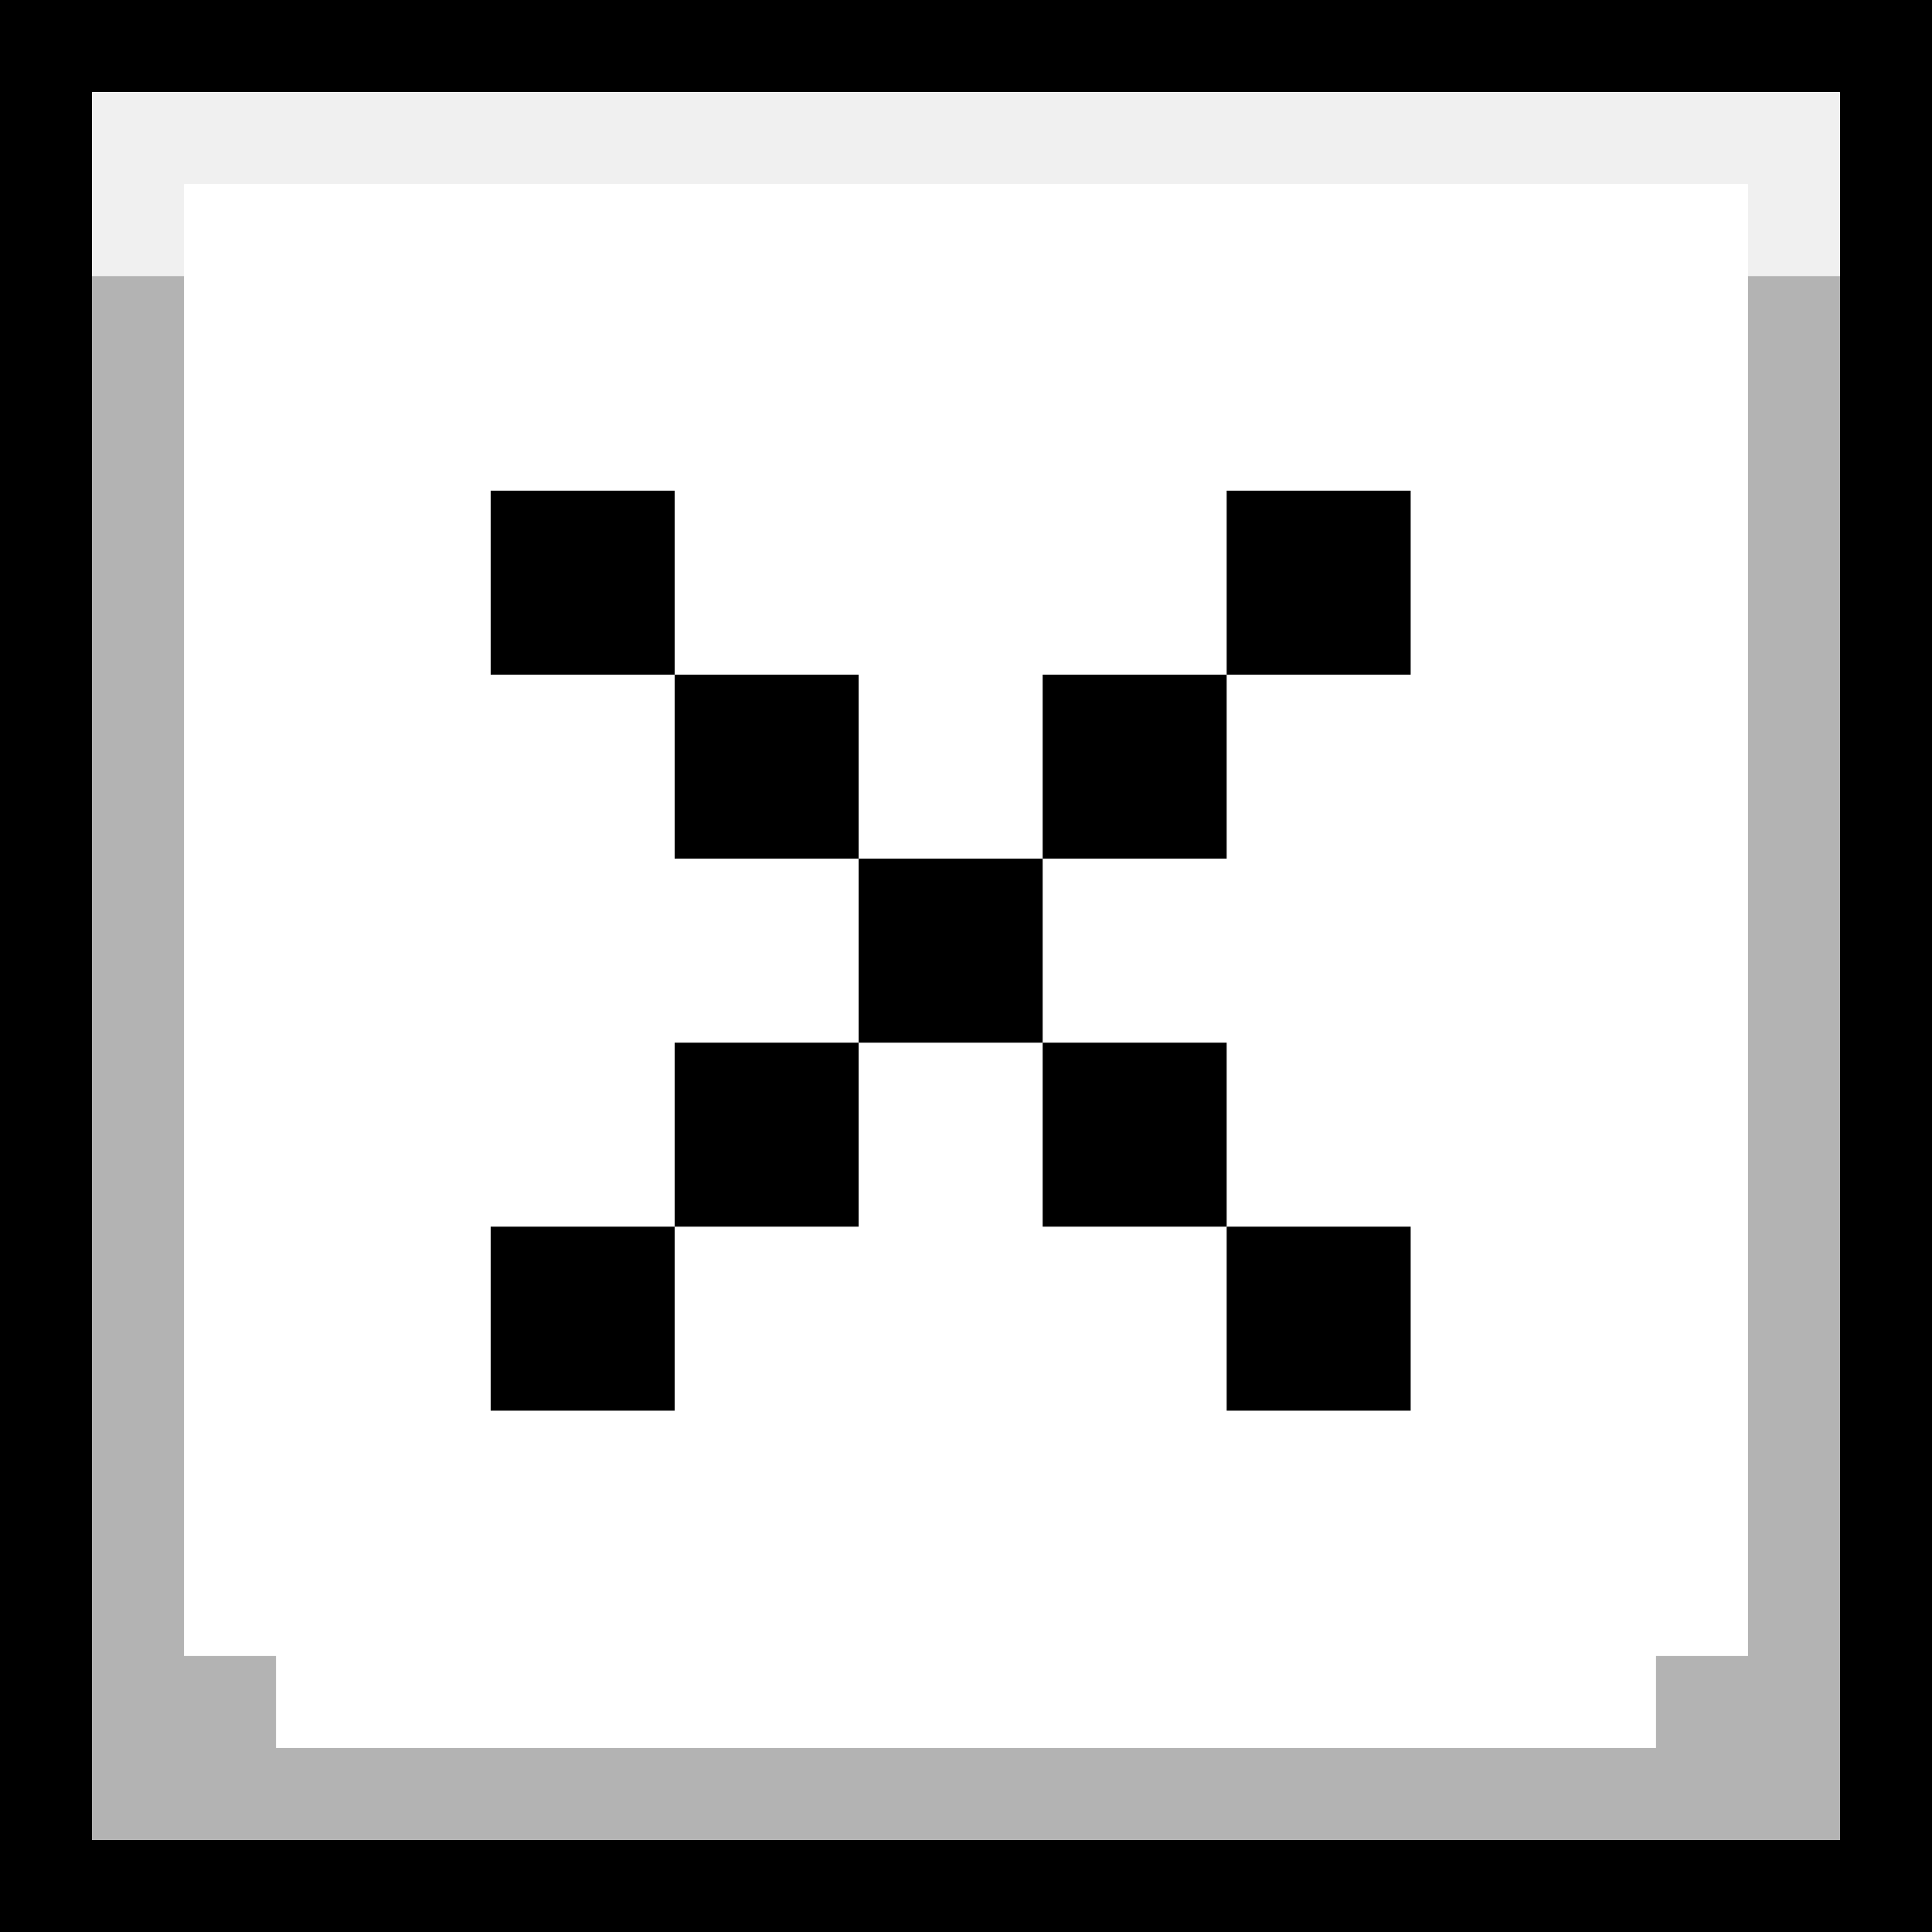
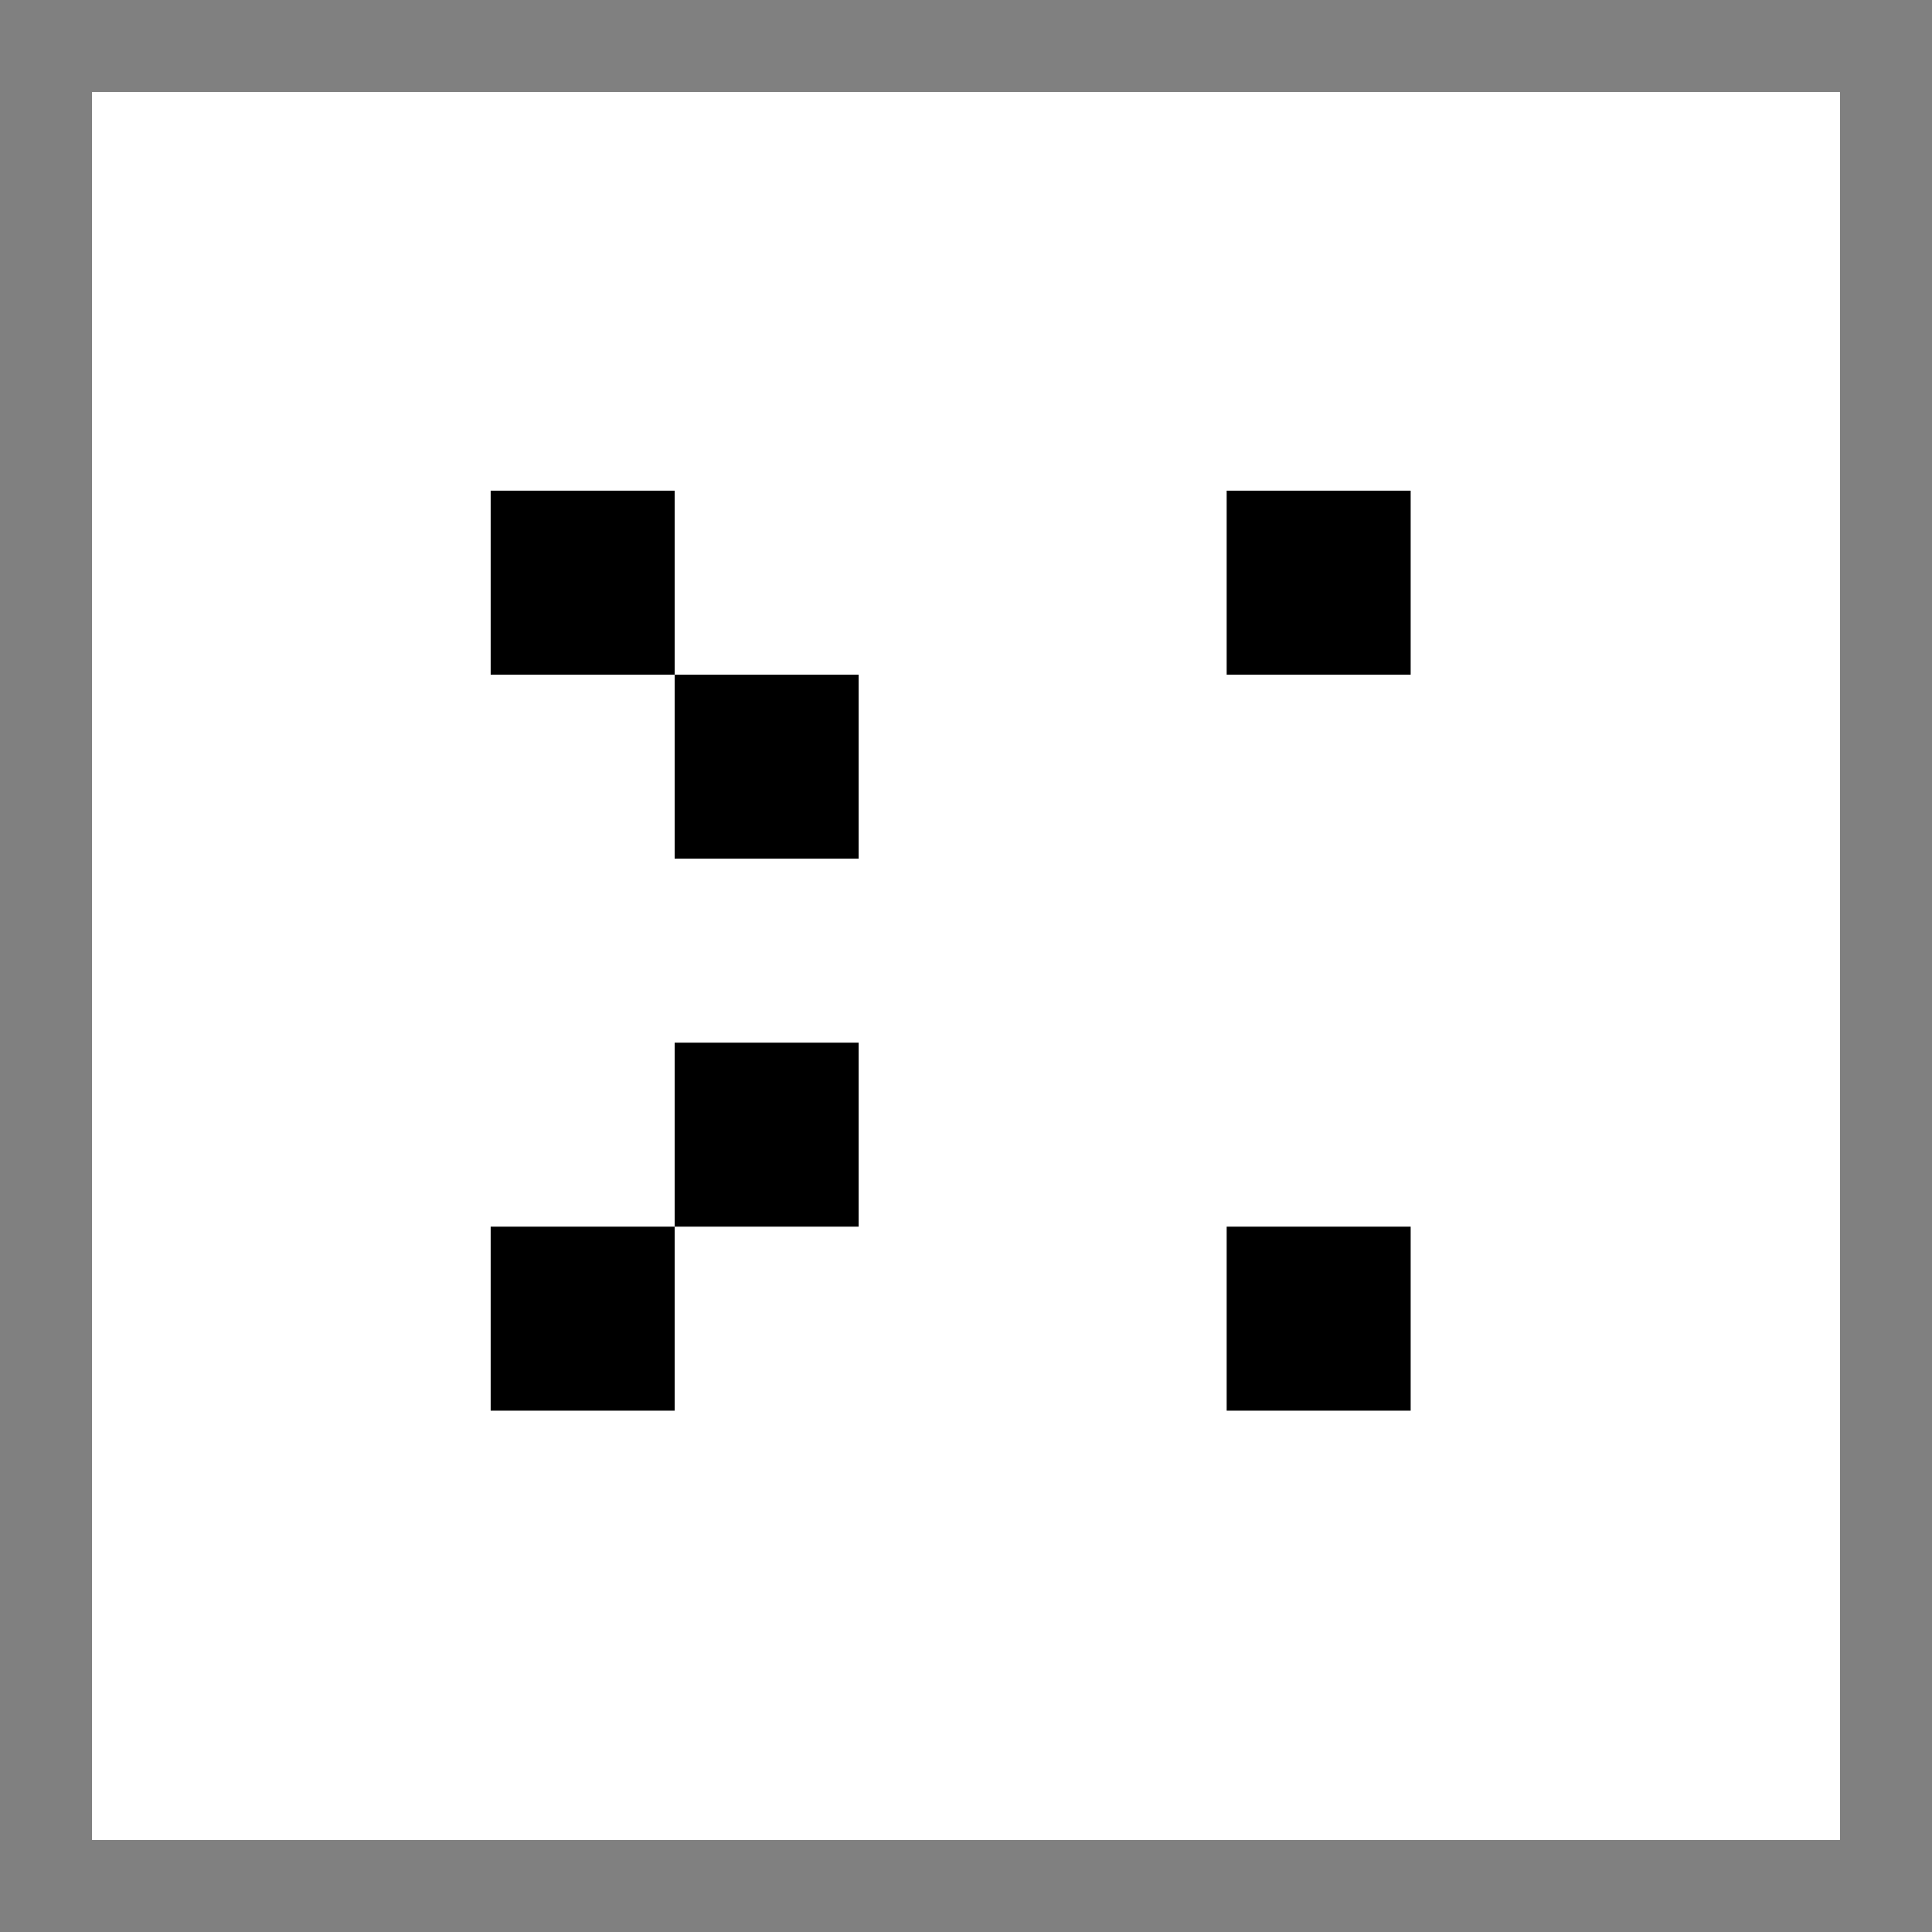
<svg xmlns="http://www.w3.org/2000/svg" width="63" height="63" viewBox="0 0 63 63" fill="none">
  <rect x="0" y="0" width="63" height="63" fill="#808080" stroke="none" />
  <g clip-path="url(#clip0_1063_7389)">
    <path d="M60 3H3V60H60V3Z" fill="white" />
-     <path d="M0 0V63H63V0H0ZM60 60H3V3H60V60Z" fill="black" />
-     <path d="M57 54H54V57H9V54H6V9H3V60H60V9H57V54Z" fill="#B3B3B3" />
-     <path d="M3 3V9H6V6H57V9H60V3H3Z" fill="#F0F0F0" />
    <path d="M16 16V22H22V16H16Z" fill="black" />
    <path d="M46 16V22H40V16H46Z" fill="black" />
-     <path d="M28 28V34H34V28H28Z" fill="black" />
+     <path d="M28 28V34H34H28Z" fill="black" />
    <path d="M22 22V28H28V22H22Z" fill="black" />
-     <path d="M40 22V28H34V22H40Z" fill="black" />
    <path d="M22 34V40H28V34H22Z" fill="black" />
-     <path d="M40 34V40H34V34H40Z" fill="black" />
    <path d="M16 40V46H22V40H16Z" fill="black" />
    <path d="M46 40V46H40V40H46Z" fill="black" />
  </g>
  <defs>
    <clipPath id="clip0_1063_7389">
      <rect width="63" height="63" fill="white" />
    </clipPath>
  </defs>
</svg>